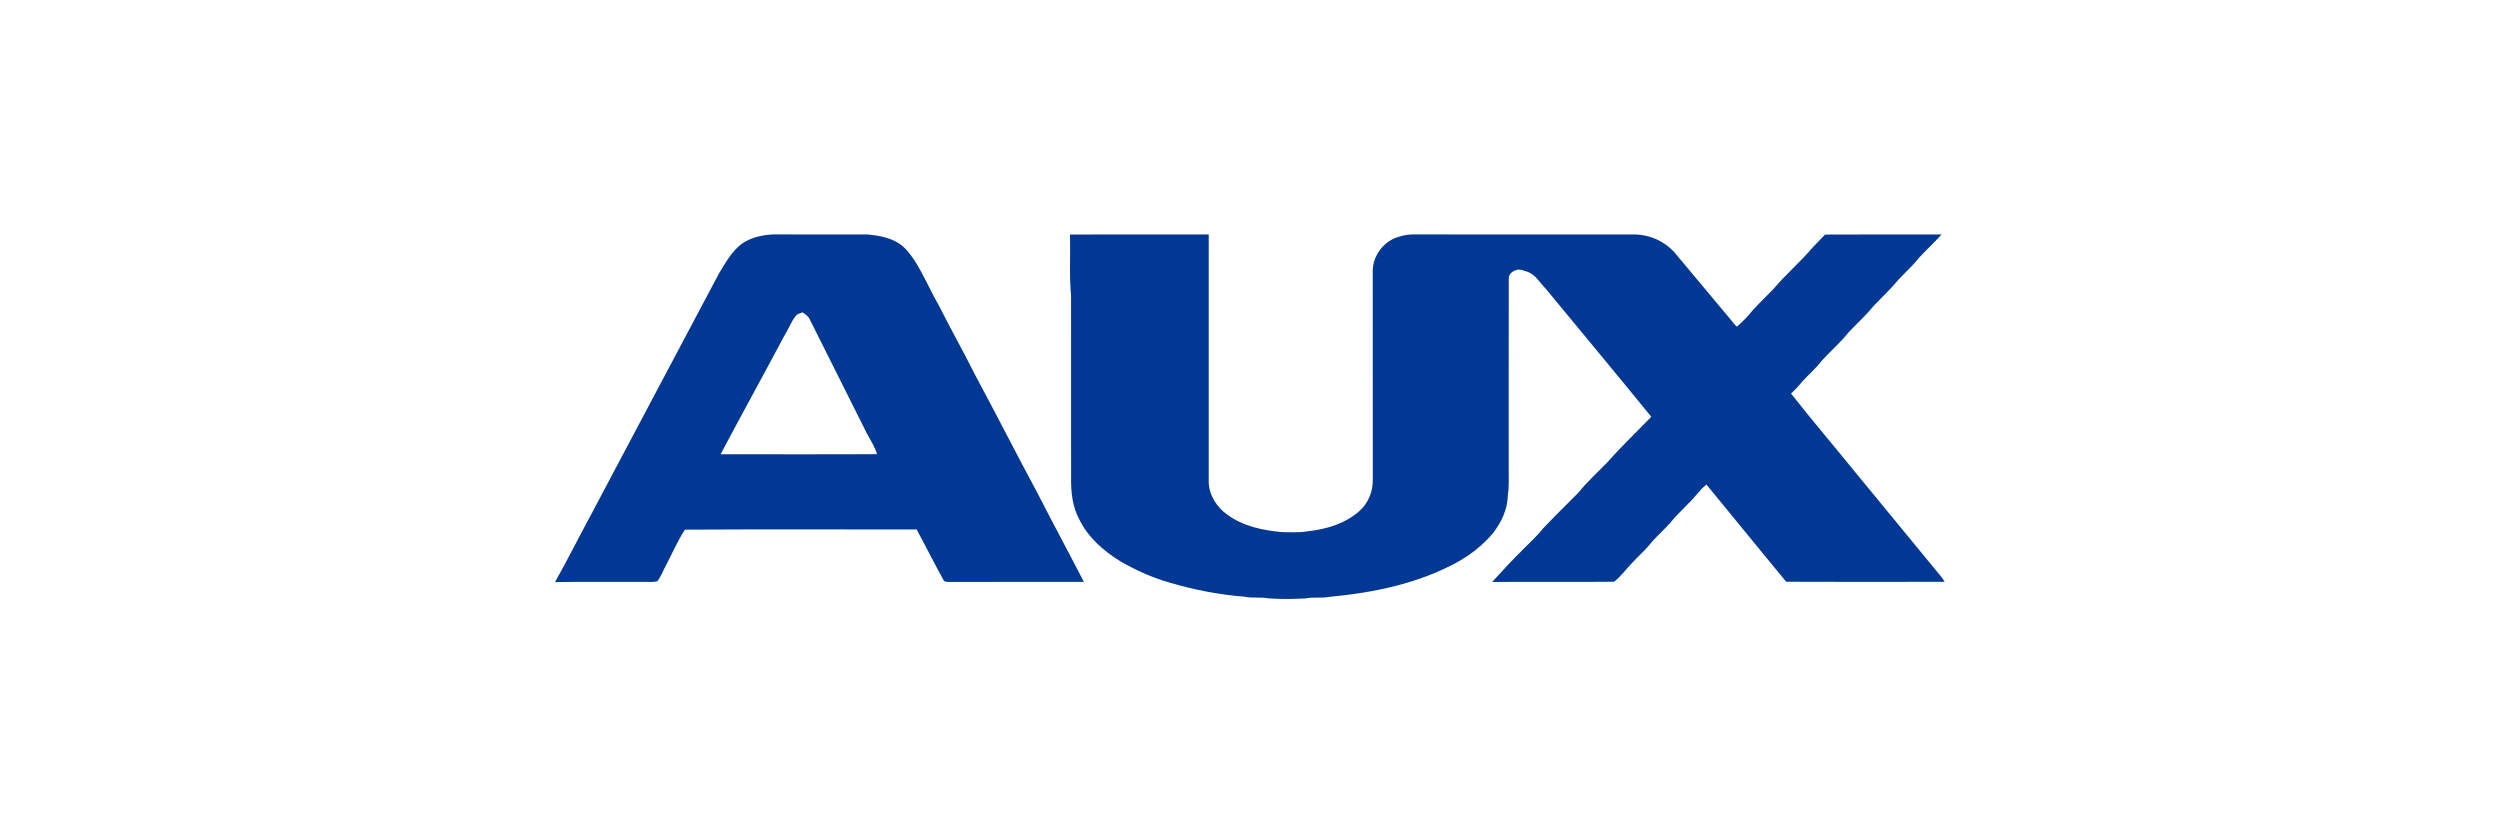
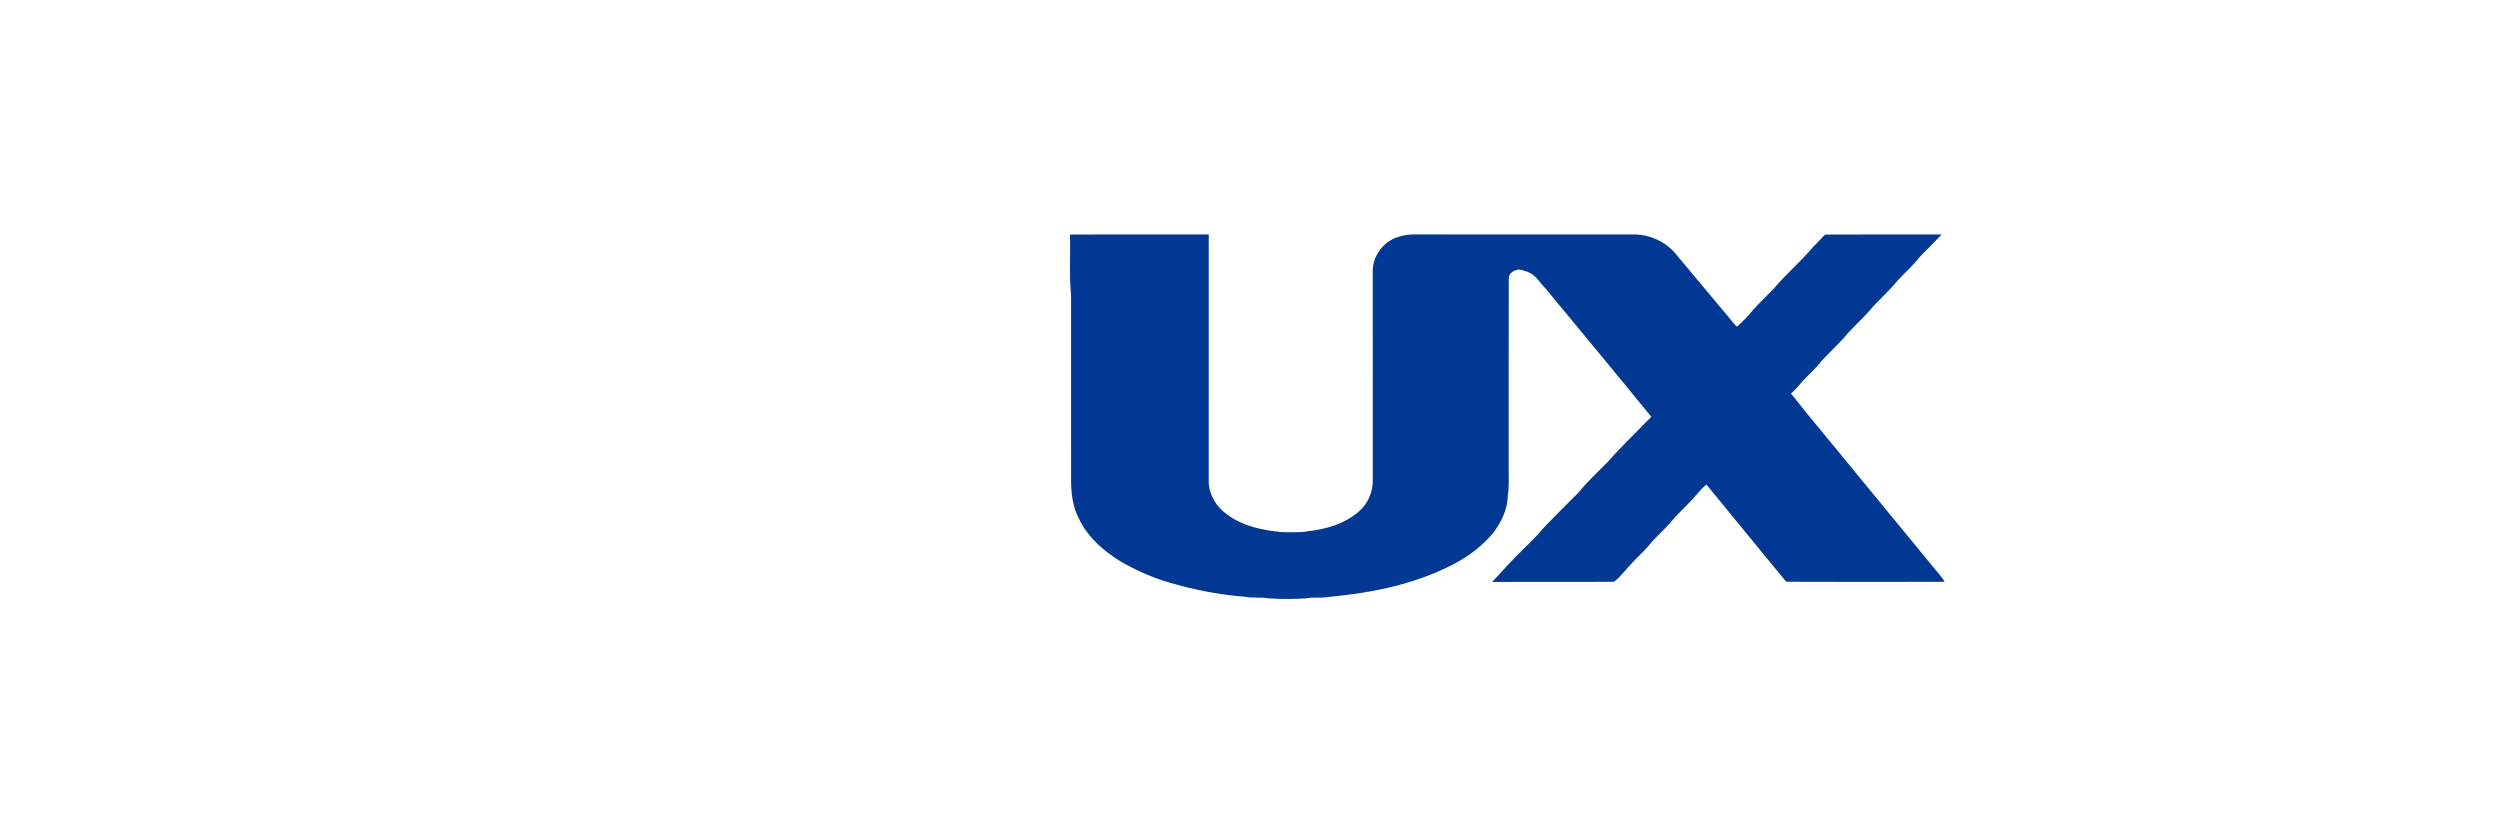
<svg xmlns="http://www.w3.org/2000/svg" width="240" height="80" viewBox="0 0 240 80" fill="none">
-   <path d="M71.178 23.426C72.073 22.795 73.179 22.546 74.257 22.504C77.285 22.516 80.314 22.5 83.343 22.512C84.346 22.611 85.38 22.798 86.25 23.338C86.907 23.737 87.362 24.373 87.79 24.995C88.674 26.382 89.309 27.905 90.132 29.325C91.252 31.571 92.499 33.75 93.614 35.999C95.644 39.768 97.578 43.588 99.608 47.356C101.06 50.205 102.59 53.016 104.052 55.859C99.73 55.864 95.405 55.854 91.081 55.864C90.878 55.866 90.622 55.869 90.549 55.634C89.669 54.047 88.861 52.423 87.997 50.828C80.583 50.84 73.168 50.8 65.757 50.846C65.045 51.918 64.54 53.116 63.942 54.253C63.654 54.768 63.468 55.352 63.088 55.81C62.641 55.913 62.174 55.845 61.719 55.861C58.916 55.87 56.113 55.837 53.311 55.878V55.822C54.503 53.722 55.569 51.554 56.726 49.436C60.834 41.702 64.921 33.954 69.038 26.224C69.65 25.225 70.236 24.158 71.178 23.426ZM76.367 30.36C75.909 30.958 75.661 31.681 75.254 32.311C73.247 36.089 71.176 39.83 69.175 43.611C74.181 43.604 79.189 43.629 84.195 43.599C83.987 42.881 83.565 42.256 83.216 41.604C81.392 37.951 79.56 34.303 77.733 30.652C77.594 30.349 77.309 30.162 77.043 29.984C76.805 30.083 76.522 30.131 76.367 30.36Z" fill="#013893" />
  <path d="M102.722 22.514C107.161 22.5 111.599 22.516 116.038 22.506C116.036 30.433 116.038 38.361 116.037 46.29C116.074 47.552 116.82 48.716 117.844 49.422C119.361 50.536 121.269 50.918 123.105 51.087C123.911 51.081 124.728 51.15 125.526 51.004C127.29 50.818 129.096 50.287 130.457 49.102C131.334 48.346 131.828 47.173 131.787 46.019C131.78 39.336 131.789 32.653 131.783 25.972C131.807 24.545 132.811 23.196 134.171 22.765C134.733 22.571 135.329 22.479 135.924 22.504C142.954 22.515 149.986 22.506 157.017 22.508C158.396 22.551 159.746 23.151 160.69 24.16C162.526 26.332 164.329 28.534 166.167 30.707C166.35 30.931 166.506 31.185 166.749 31.356C167.3 30.874 167.818 30.346 168.273 29.769C168.912 29.076 169.594 28.422 170.251 27.743C171.427 26.343 172.831 25.154 174.012 23.76C174.411 23.348 174.811 22.938 175.204 22.519C178.933 22.495 182.663 22.514 186.392 22.509C185.691 23.286 184.921 23.995 184.21 24.76C183.633 25.511 182.914 26.133 182.272 26.825C181.531 27.726 180.672 28.519 179.871 29.363C179.135 30.27 178.267 31.054 177.467 31.901C176.682 32.89 175.72 33.715 174.871 34.645C174.32 35.378 173.609 35.967 172.999 36.648C172.676 37.052 172.318 37.427 171.942 37.784C173.964 40.365 176.102 42.86 178.167 45.41C180.66 48.434 183.142 51.469 185.638 54.492C185.987 54.946 186.404 55.349 186.689 55.851C181.618 55.863 176.545 55.87 171.475 55.847C168.906 52.755 166.382 49.617 163.818 46.517C163.514 46.759 163.244 47.042 162.991 47.335C162.19 48.348 161.162 49.158 160.363 50.173C159.796 50.809 159.156 51.377 158.588 52.011C158.027 52.734 157.336 53.342 156.711 54.008C156.118 54.613 155.626 55.325 154.952 55.847C151.051 55.882 147.148 55.841 143.247 55.867C144.237 54.775 145.243 53.696 146.296 52.66C146.908 52.025 147.581 51.443 148.122 50.742C149.227 49.579 150.372 48.455 151.503 47.316C152.378 46.242 153.408 45.306 154.372 44.31C155.689 42.817 157.137 41.443 158.523 40.011C155.179 35.907 151.797 31.838 148.426 27.76C147.846 27.182 147.441 26.372 146.625 26.084C146.264 25.986 145.875 25.781 145.506 25.945C145.146 26.048 144.799 26.378 144.842 26.78C144.826 32.924 144.84 39.07 144.835 45.215C144.826 45.975 144.886 46.739 144.752 47.491C144.751 48.84 144.148 50.12 143.336 51.168C142.407 52.298 141.235 53.211 139.966 53.931C136.18 56.025 131.856 56.903 127.589 57.301C126.847 57.445 126.084 57.298 125.343 57.446C124.167 57.512 122.986 57.524 121.812 57.446C121.035 57.293 120.237 57.446 119.463 57.282C117.029 57.088 114.614 56.623 112.273 55.926C110.64 55.46 109.08 54.761 107.608 53.917C105.957 52.909 104.423 51.576 103.581 49.8C102.945 48.604 102.808 47.218 102.826 45.885C102.816 40.049 102.822 34.215 102.823 28.379C102.635 26.431 102.774 24.469 102.722 22.514Z" fill="#013893" />
</svg>